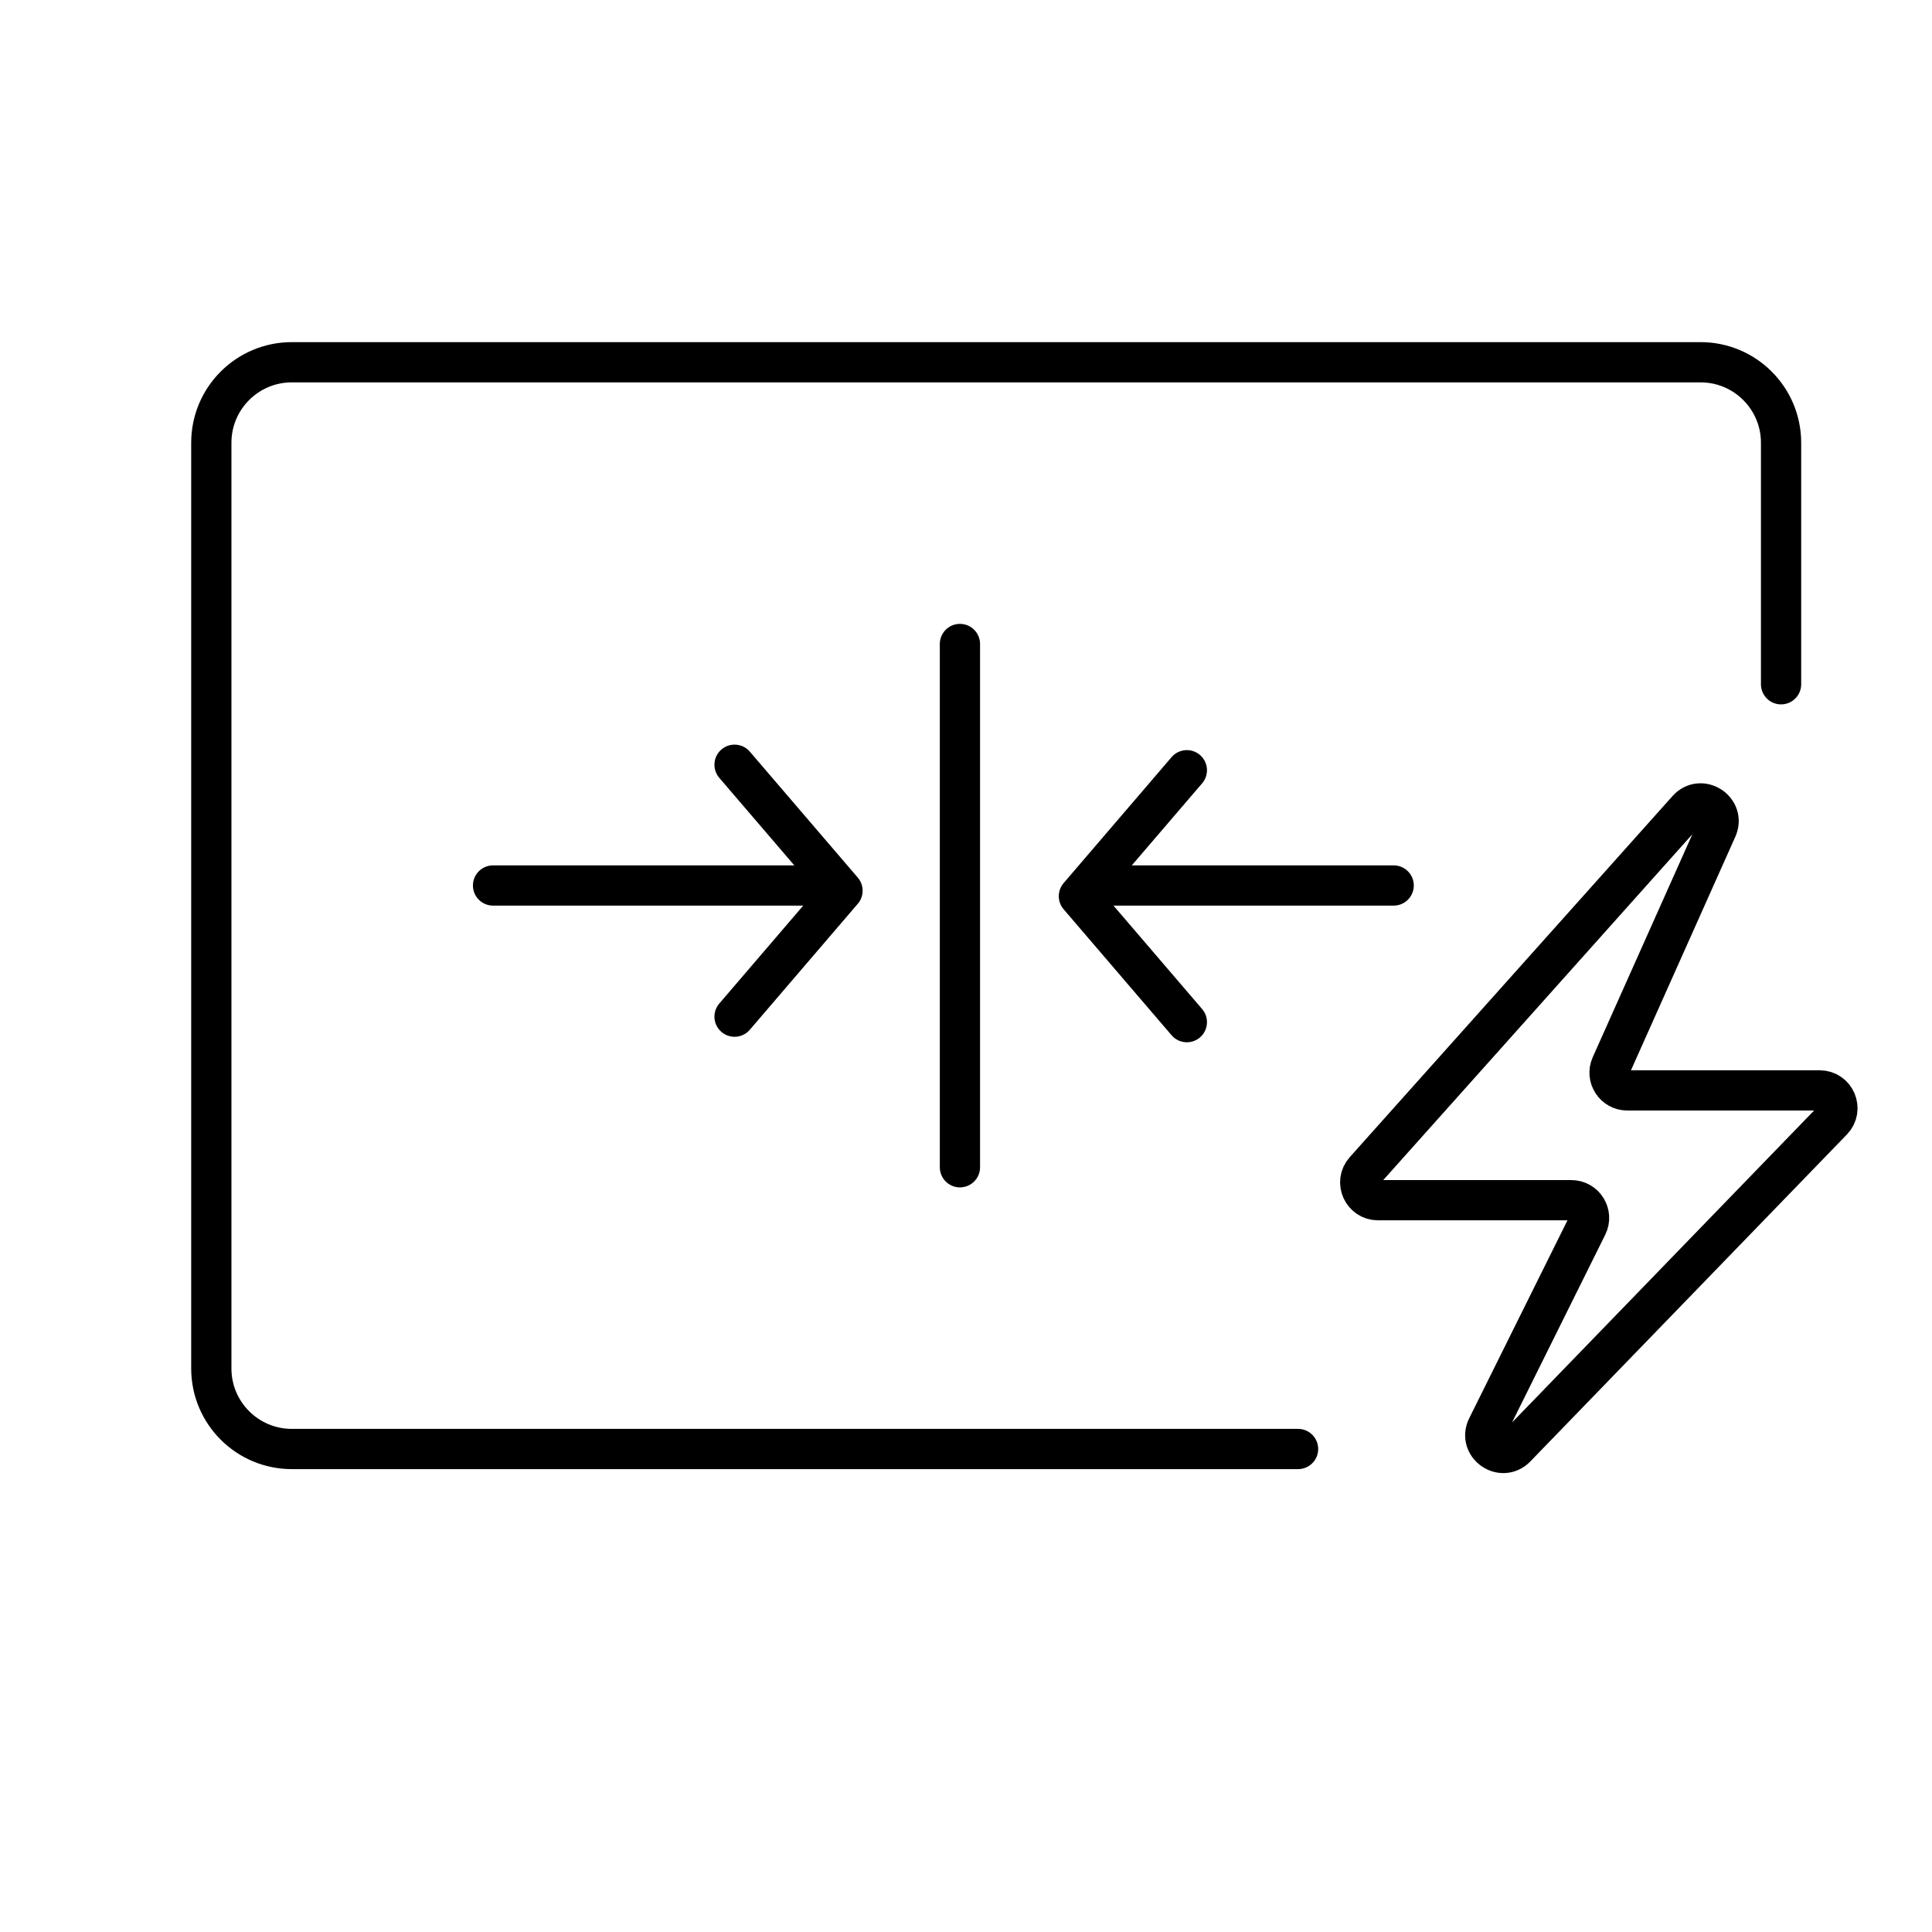
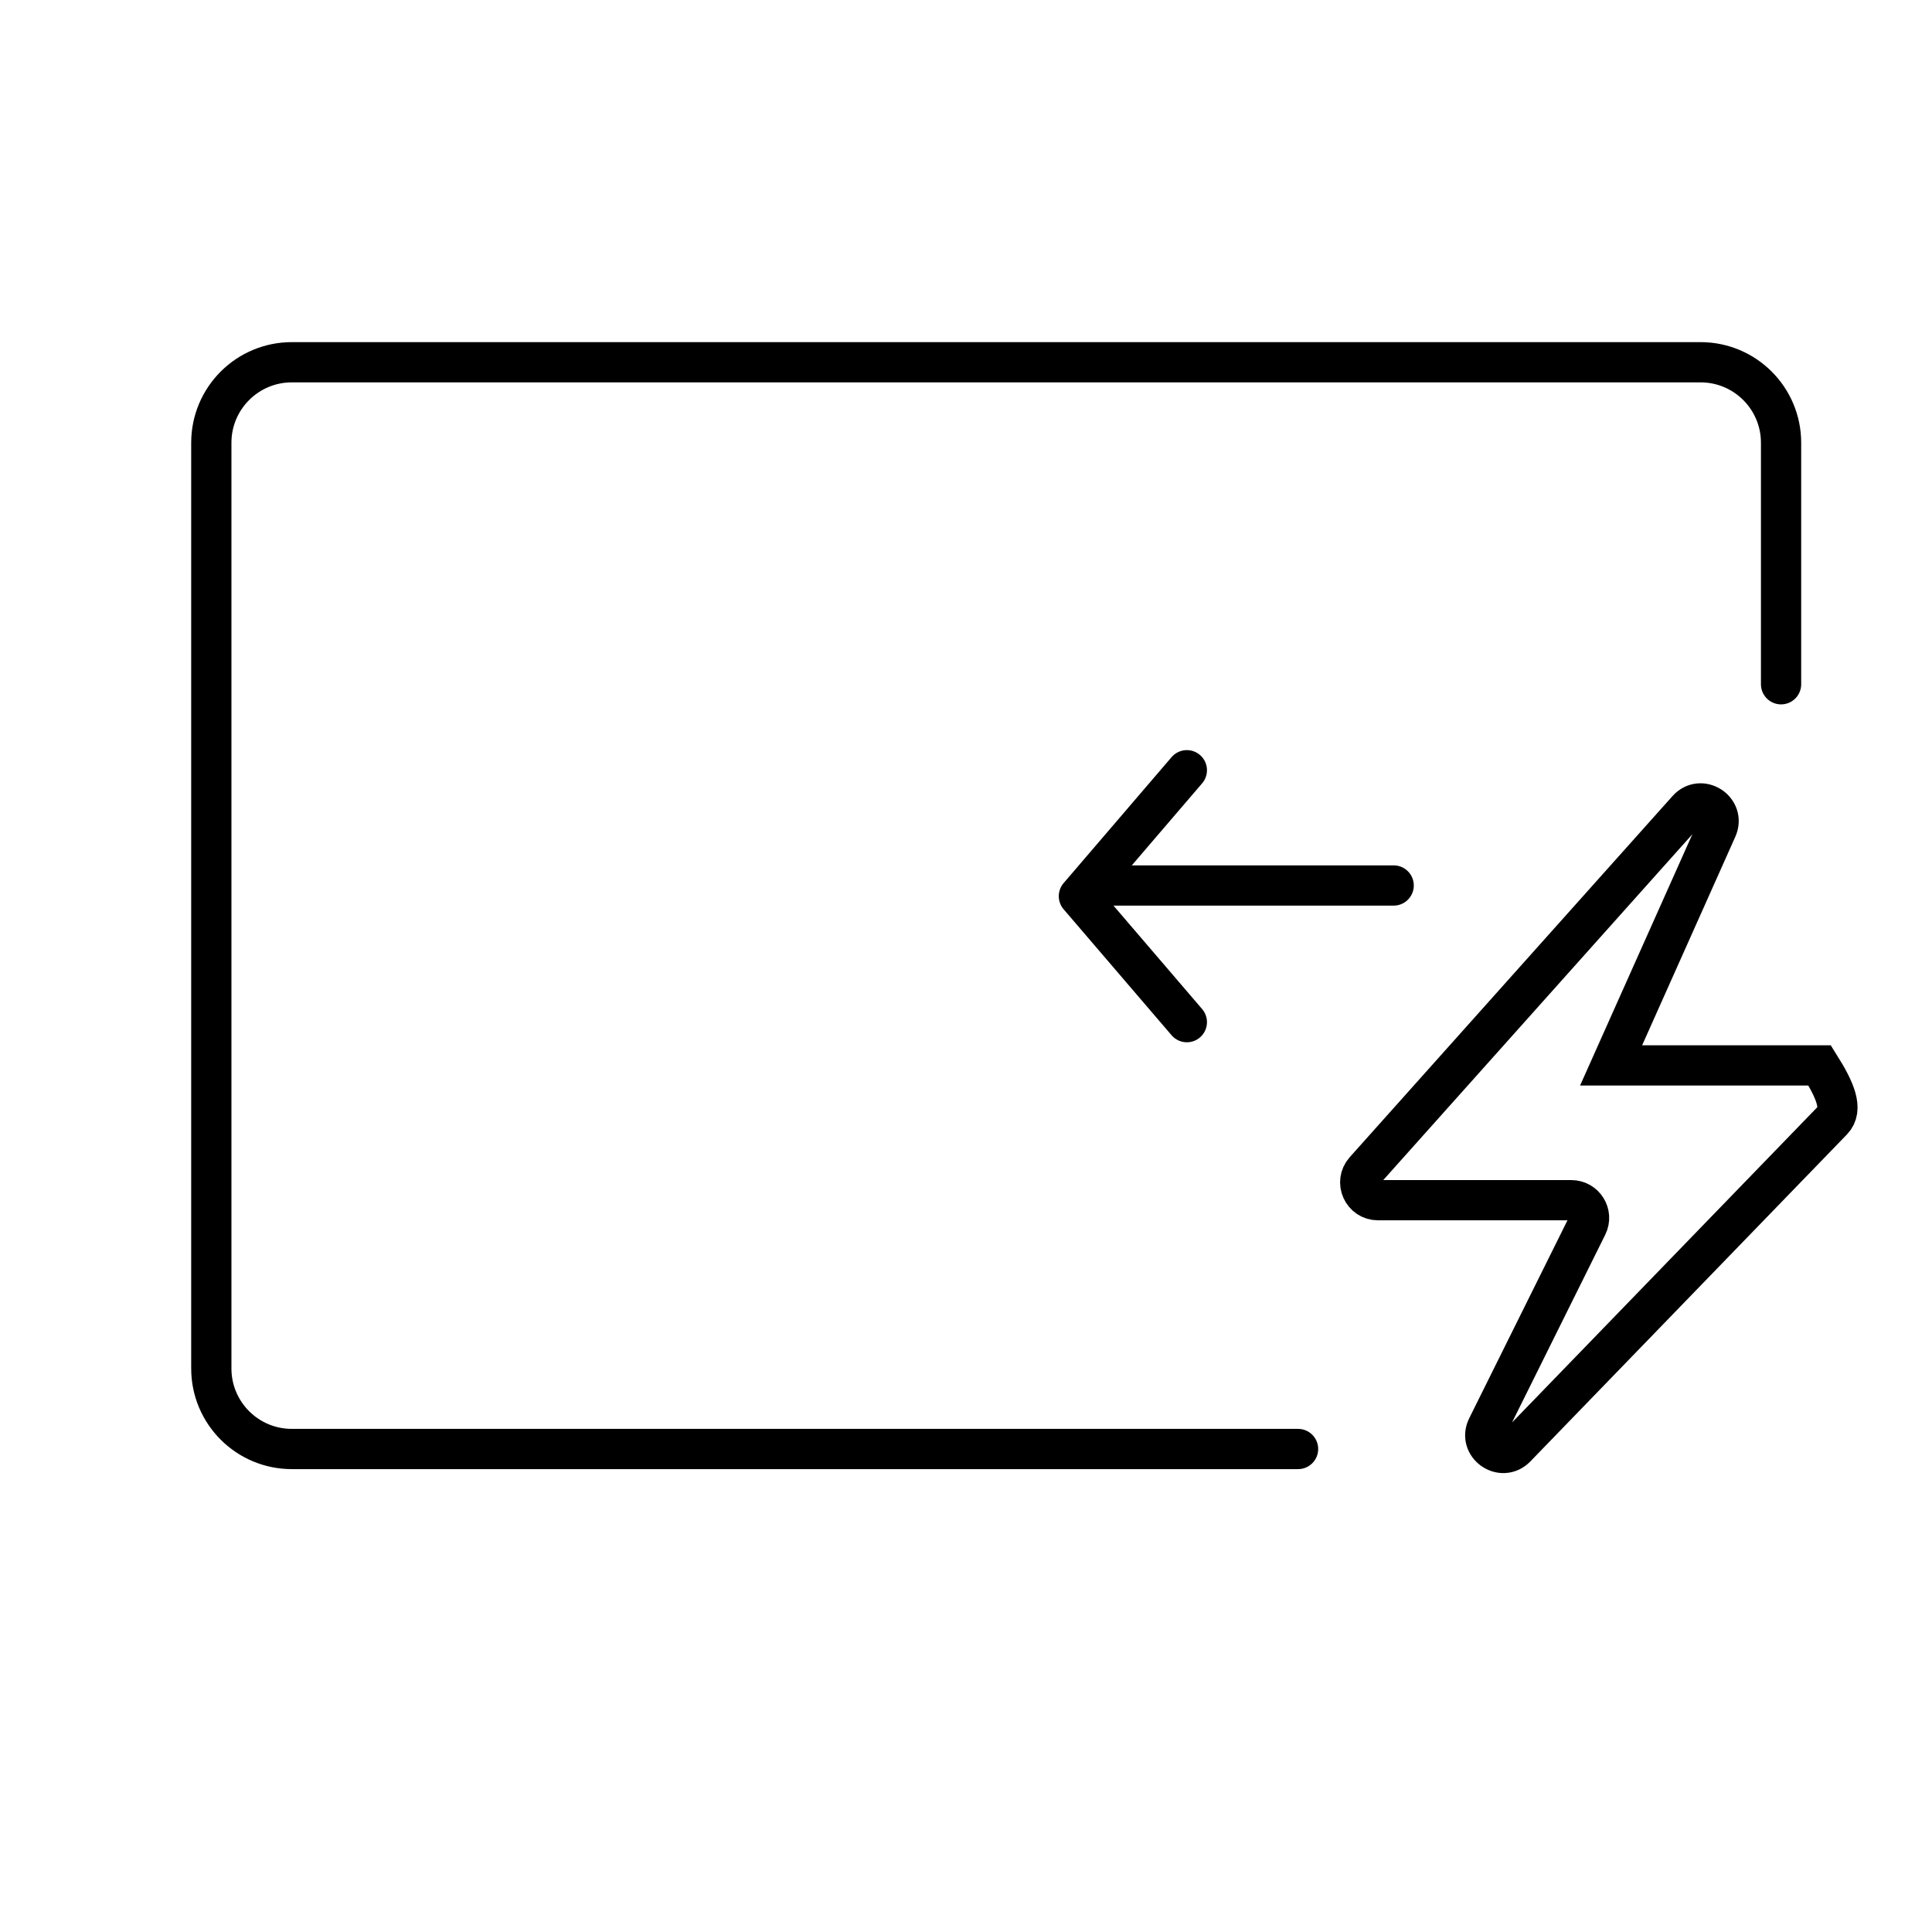
<svg xmlns="http://www.w3.org/2000/svg" width="64" height="64" viewBox="0 0 64 64" fill="none">
  <path d="M59 22.667V14.667C59 13.194 57.806 12 56.333 12H40.667H25.333H9.667C8.194 12 7 13.194 7 14.667V45.333C7 46.806 8.194 48 9.667 48H29.667H43" stroke="black" stroke-width="1.333" stroke-linecap="round" stroke-linejoin="round" />
-   <path d="M31.799 21.333L31.799 38.667" stroke="black" stroke-width="1.333" stroke-linecap="round" />
  <path d="M39.316 25.515L35.74 29.687L39.316 33.86" stroke="black" stroke-width="1.333" stroke-linecap="round" stroke-linejoin="round" />
  <path d="M46.167 29.333L36.332 29.333" stroke="black" stroke-width="1.333" stroke-linecap="round" />
-   <path d="M24.333 25.333L27.909 29.505L24.333 33.678" stroke="black" stroke-width="1.333" stroke-linecap="round" stroke-linejoin="round" />
-   <path d="M16.333 29.333H27" stroke="black" stroke-width="1.333" stroke-linecap="round" />
-   <path d="M55.901 26.815C56.348 26.314 57.15 26.834 56.876 27.447L53.37 35.293C53.196 35.682 53.481 36.121 53.907 36.121H60.278C60.798 36.121 61.062 36.745 60.701 37.119L50.216 47.948C49.749 48.43 48.968 47.879 49.267 47.277L52.578 40.607C52.772 40.216 52.488 39.758 52.051 39.758H45.648C45.14 39.758 44.871 39.156 45.209 38.777L55.901 26.815Z" stroke="black" stroke-width="1.333" />
+   <path d="M55.901 26.815C56.348 26.314 57.15 26.834 56.876 27.447L53.37 35.293H60.278C60.798 36.121 61.062 36.745 60.701 37.119L50.216 47.948C49.749 48.43 48.968 47.879 49.267 47.277L52.578 40.607C52.772 40.216 52.488 39.758 52.051 39.758H45.648C45.14 39.758 44.871 39.156 45.209 38.777L55.901 26.815Z" stroke="black" stroke-width="1.333" />
</svg>